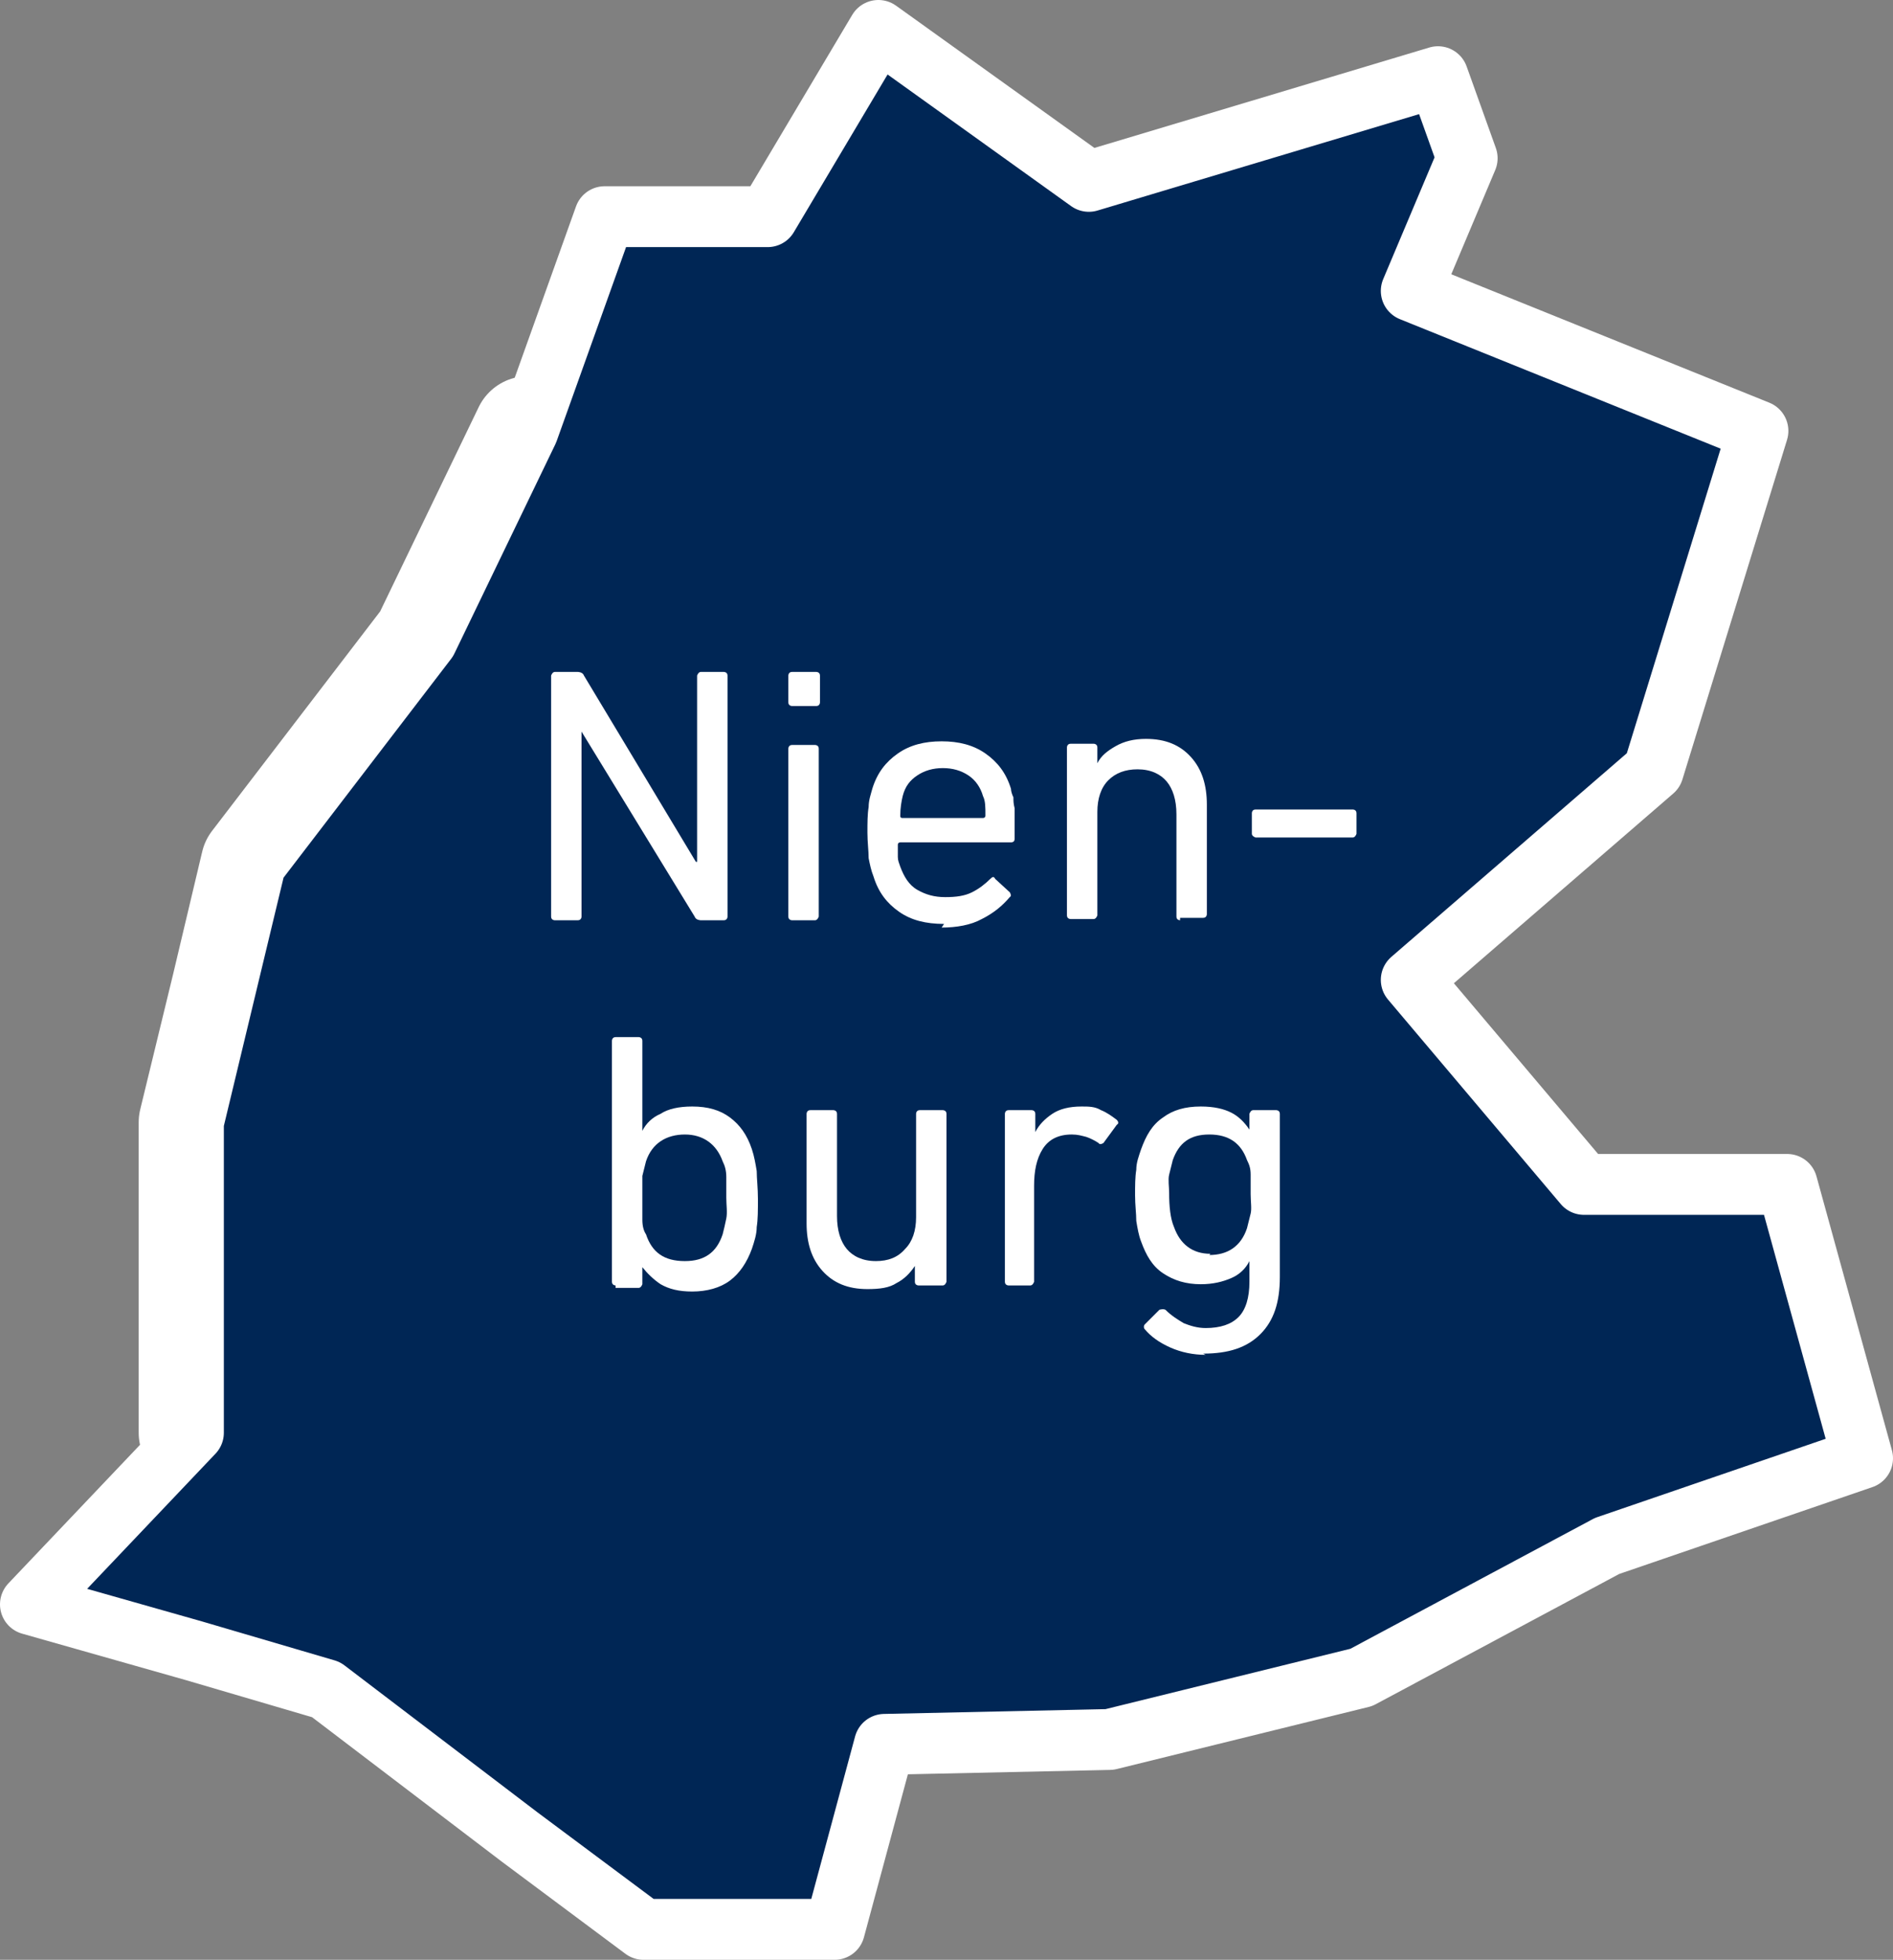
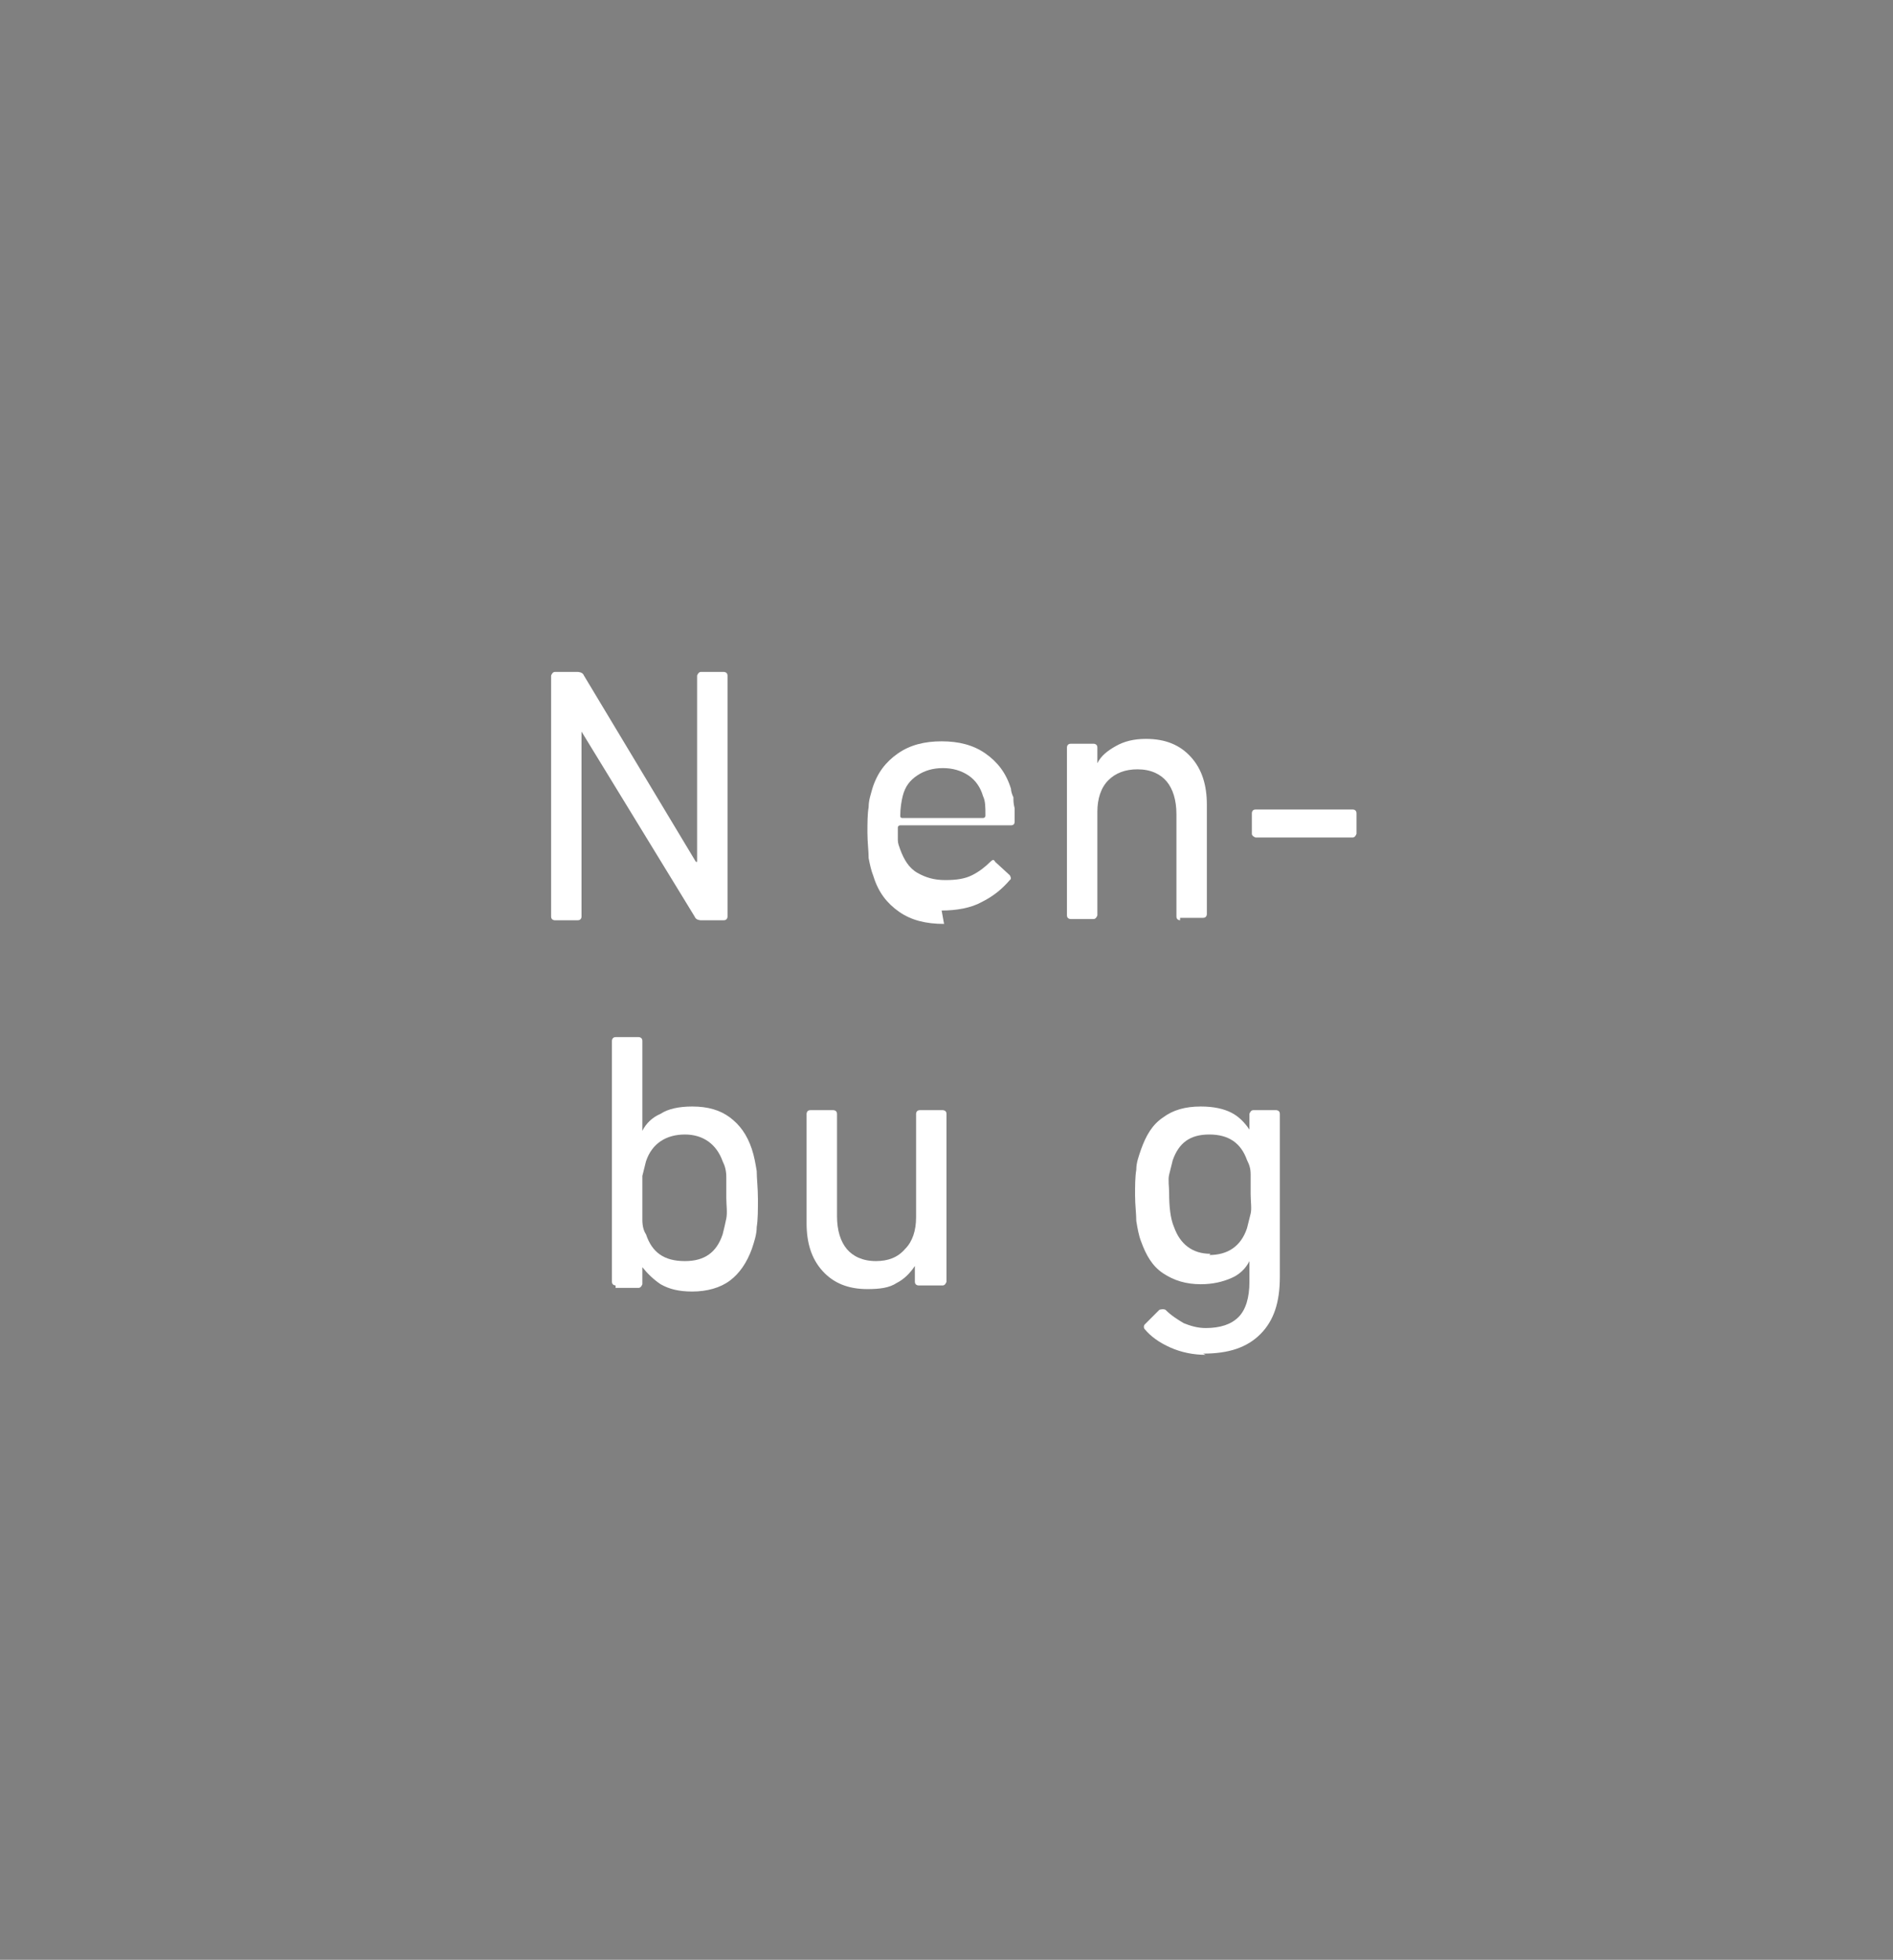
<svg xmlns="http://www.w3.org/2000/svg" id="die-harke" viewBox="0 0 15.56 16.1">
  <rect x="0" y="0" width="15.56" height="16.1" fill="#808080" stroke="none" />
  <defs>
    <style>
      .cls-1 {
        fill: #002655;
        stroke-width: .5px;
      }

      .cls-1, .cls-2 {
        stroke: #fff;
        stroke-linecap: round;
        stroke-linejoin: round;
      }

      .cls-3 {
        isolation: isolate;
      }

      .cls-4 {
        fill: #fff;
      }

      .cls-2 {
        fill: #99afc2;
        stroke-width: .9px;
      }
    </style>
  </defs>
-   <polygon id="nienburg-a" class="cls-2" points="4.34 3.54 3.51 5.26 2.1 7.1 1.86 8.11 1.59 9.22 1.59 11.77 2.96 12.22 5.07 13.13 6.36 12.41 8.32 12.46 9.86 11.98 11.39 11.98 11.6 10.49 10.43 9.22 9.47 7.1 10.62 5.66 11.1 4.65 7.84 4.37 6.22 3.54 4.34 3.54" />
-   <polygon id="nienburg" class="cls-1" points="11.19 13.78 9.12 14.29 7.27 14.33 6.86 15.85 5.29 15.85 4.27 15.09 2.68 13.88 1.59 13.56 .25 13.18 1.59 11.77 1.59 10.21 1.59 9.22 2.1 7.1 3.51 5.26 4.34 3.54 4.97 1.78 6.31 1.78 7.22 .25 8.95 1.49 11.82 .63 12.06 1.3 11.6 2.39 14.45 3.54 13.59 6.33 11.6 8.05 13.02 9.73 14.69 9.73 15.31 11.98 13.21 12.7 11.19 13.78" />
  <g class="cls-3">
    <path class="cls-4" d="M4.53,5.55s.01-.03.03-.03h.19s.04,0,.05.03l.92,1.53h.01v-1.53s.01-.03.03-.03h.19s.03,0,.03.03v1.98s0,.03-.03.03h-.19s-.04,0-.05-.03l-.93-1.52h0v1.52s0,.03-.03.03h-.19s-.03,0-.03-.03v-1.98Z" />
-     <path class="cls-4" d="M6.51,5.8s-.03,0-.03-.03v-.22s0-.03.03-.03h.2s.03,0,.03.03v.22s0,.03-.03.03h-.2ZM6.51,7.56s-.03,0-.03-.03v-1.38s0-.03.03-.03h.19s.03,0,.03.03v1.38s-.01.03-.03.03h-.19Z" />
-     <path class="cls-4" d="M7.76,7.59c-.15,0-.27-.03-.37-.1s-.17-.16-.21-.29c-.02-.05-.03-.1-.04-.15,0-.06-.01-.13-.01-.21s0-.15.01-.21c0-.06.02-.11.03-.15.04-.13.11-.22.21-.29.1-.07.22-.1.36-.1s.26.03.36.1c.1.07.17.16.21.29,0,.02.01.05.02.07,0,.03,0,.05.01.09,0,.03,0,.07,0,.11s0,.09,0,.14c0,.02-.01.03-.03.03h-.91s-.02,0-.02.02c0,.04,0,.07,0,.1,0,.03.01.05.02.08.03.08.07.15.14.19s.14.06.23.06.16-.01.22-.04.11-.07.15-.11c.02-.02.03-.02.04,0l.12.11s.02.03,0,.04c-.06.07-.13.13-.23.18-.09.05-.21.07-.33.07ZM8.08,6.72s.02,0,.02-.02c0-.07,0-.12-.02-.16-.02-.07-.06-.13-.12-.17s-.13-.06-.21-.06-.15.02-.21.06-.1.09-.12.17c-.01.04-.02.1-.02.16,0,.01,0,.02.02.02h.67Z" />
+     <path class="cls-4" d="M7.76,7.59c-.15,0-.27-.03-.37-.1s-.17-.16-.21-.29c-.02-.05-.03-.1-.04-.15,0-.06-.01-.13-.01-.21s0-.15.01-.21c0-.06.02-.11.03-.15.04-.13.11-.22.21-.29.1-.07.22-.1.36-.1s.26.03.36.1c.1.07.17.16.21.29,0,.02.01.05.02.07,0,.03,0,.05.01.09,0,.03,0,.07,0,.11c0,.02-.01.03-.03.03h-.91s-.02,0-.02.02c0,.04,0,.07,0,.1,0,.03.01.05.02.08.03.08.07.15.14.19s.14.06.23.06.16-.01.22-.04.11-.07.15-.11c.02-.02.03-.02.04,0l.12.11s.02.03,0,.04c-.06.07-.13.13-.23.18-.09.05-.21.07-.33.07ZM8.08,6.72s.02,0,.02-.02c0-.07,0-.12-.02-.16-.02-.07-.06-.13-.12-.17s-.13-.06-.21-.06-.15.02-.21.06-.1.09-.12.17c-.01.04-.02.1-.02.16,0,.01,0,.02.02.02h.67Z" />
    <path class="cls-4" d="M9.7,7.56s-.03,0-.03-.03v-.84c0-.12-.03-.21-.08-.27-.05-.06-.13-.1-.24-.1-.1,0-.18.03-.24.09-.06.06-.09.15-.09.26v.85s-.01.03-.03.03h-.19s-.03,0-.03-.03v-1.38s0-.03.03-.03h.19s.03,0,.03.03v.13h0c.03-.06.08-.1.15-.14.07-.04.15-.06.25-.06.16,0,.28.05.37.15.09.1.13.23.13.39v.9s0,.03-.03.03h-.19Z" />
    <path class="cls-4" d="M10.29,6.85v-.17s0-.03.03-.03h.8s.03,0,.03.03v.17s-.01.03-.03.03h-.8s-.03-.01-.03-.03Z" />
    <path class="cls-4" d="M5.06,10.56s-.03,0-.03-.03v-1.98s0-.03.03-.03h.19s.03,0,.03.03v.74h0c.03-.06.08-.11.15-.14.06-.04.15-.06.26-.06.13,0,.23.03.31.09.08.06.14.14.18.26.02.06.03.12.04.18,0,.06.01.14.01.23s0,.17-.01.23c0,.06-.02.12-.04.18-.04.11-.1.2-.18.26-.08.06-.19.09-.31.09-.11,0-.19-.02-.26-.06-.06-.04-.11-.09-.15-.14h0v.14s-.01.03-.03.03h-.19ZM5.63,10.36c.16,0,.26-.07.31-.22.01-.04.02-.08.03-.13s0-.11,0-.17,0-.12,0-.17-.01-.09-.03-.13c-.05-.14-.16-.22-.31-.22s-.27.07-.32.22c-.01.04-.02.08-.03.12,0,.05,0,.11,0,.18s0,.13,0,.18c0,.05.01.09.03.12.05.15.15.22.32.22Z" />
    <path class="cls-4" d="M7.55,10.56s-.03,0-.03-.03v-.13h0c-.04.06-.09.11-.15.14-.06.04-.14.05-.24.05-.16,0-.28-.05-.37-.15-.09-.1-.13-.23-.13-.39v-.9s0-.03.03-.03h.19s.03,0,.03.03v.84c0,.12.03.21.08.27.05.06.13.1.24.1.1,0,.18-.03.24-.1.06-.06.09-.15.09-.26v-.85s0-.03.03-.03h.19s.03,0,.03.03v1.38s-.01.03-.03.03h-.19Z" />
-     <path class="cls-4" d="M8.29,10.56s-.03,0-.03-.03v-1.38s0-.03.03-.03h.19s.03,0,.03.03v.15h0c.03-.06.08-.11.14-.15s.14-.06.24-.06c.06,0,.11,0,.16.03.05.02.09.05.13.08.01.01.02.03,0,.04l-.11.15s-.03.02-.04,0c-.03-.02-.07-.04-.1-.05-.04-.01-.07-.02-.12-.02-.11,0-.19.04-.24.12-.05.08-.07.18-.07.3v.79s-.01.03-.03.03h-.19Z" />
    <path class="cls-4" d="M9.91,11.13c-.1,0-.2-.02-.29-.06-.09-.04-.16-.09-.21-.15-.01-.01-.01-.03,0-.04l.12-.12s.03-.01.05,0c.05.05.1.08.15.11.05.02.11.04.18.04.12,0,.21-.03.27-.09.06-.06.09-.16.09-.29v-.17h0c-.03.06-.08.11-.15.14s-.15.05-.25.05c-.12,0-.22-.03-.31-.09s-.14-.15-.18-.26c-.02-.05-.03-.11-.04-.17,0-.06-.01-.13-.01-.21s0-.15.01-.21c0-.06.02-.11.04-.17.04-.11.09-.2.18-.26.08-.06.18-.09.31-.09.11,0,.19.02.25.05s.11.08.15.14h0v-.13s.01-.03.03-.03h.19s.03,0,.03.03v1.34c0,.21-.05.36-.16.47-.11.11-.26.16-.47.16ZM9.94,10.31c.15,0,.26-.07.31-.22.01-.04.02-.08.03-.12s0-.1,0-.16,0-.11,0-.16-.01-.08-.03-.12c-.05-.14-.15-.21-.31-.21s-.25.07-.3.21c-.01.04-.02.08-.03.12s0,.1,0,.15c0,.11.01.21.04.28.05.14.15.22.3.22Z" />
  </g>
</svg>